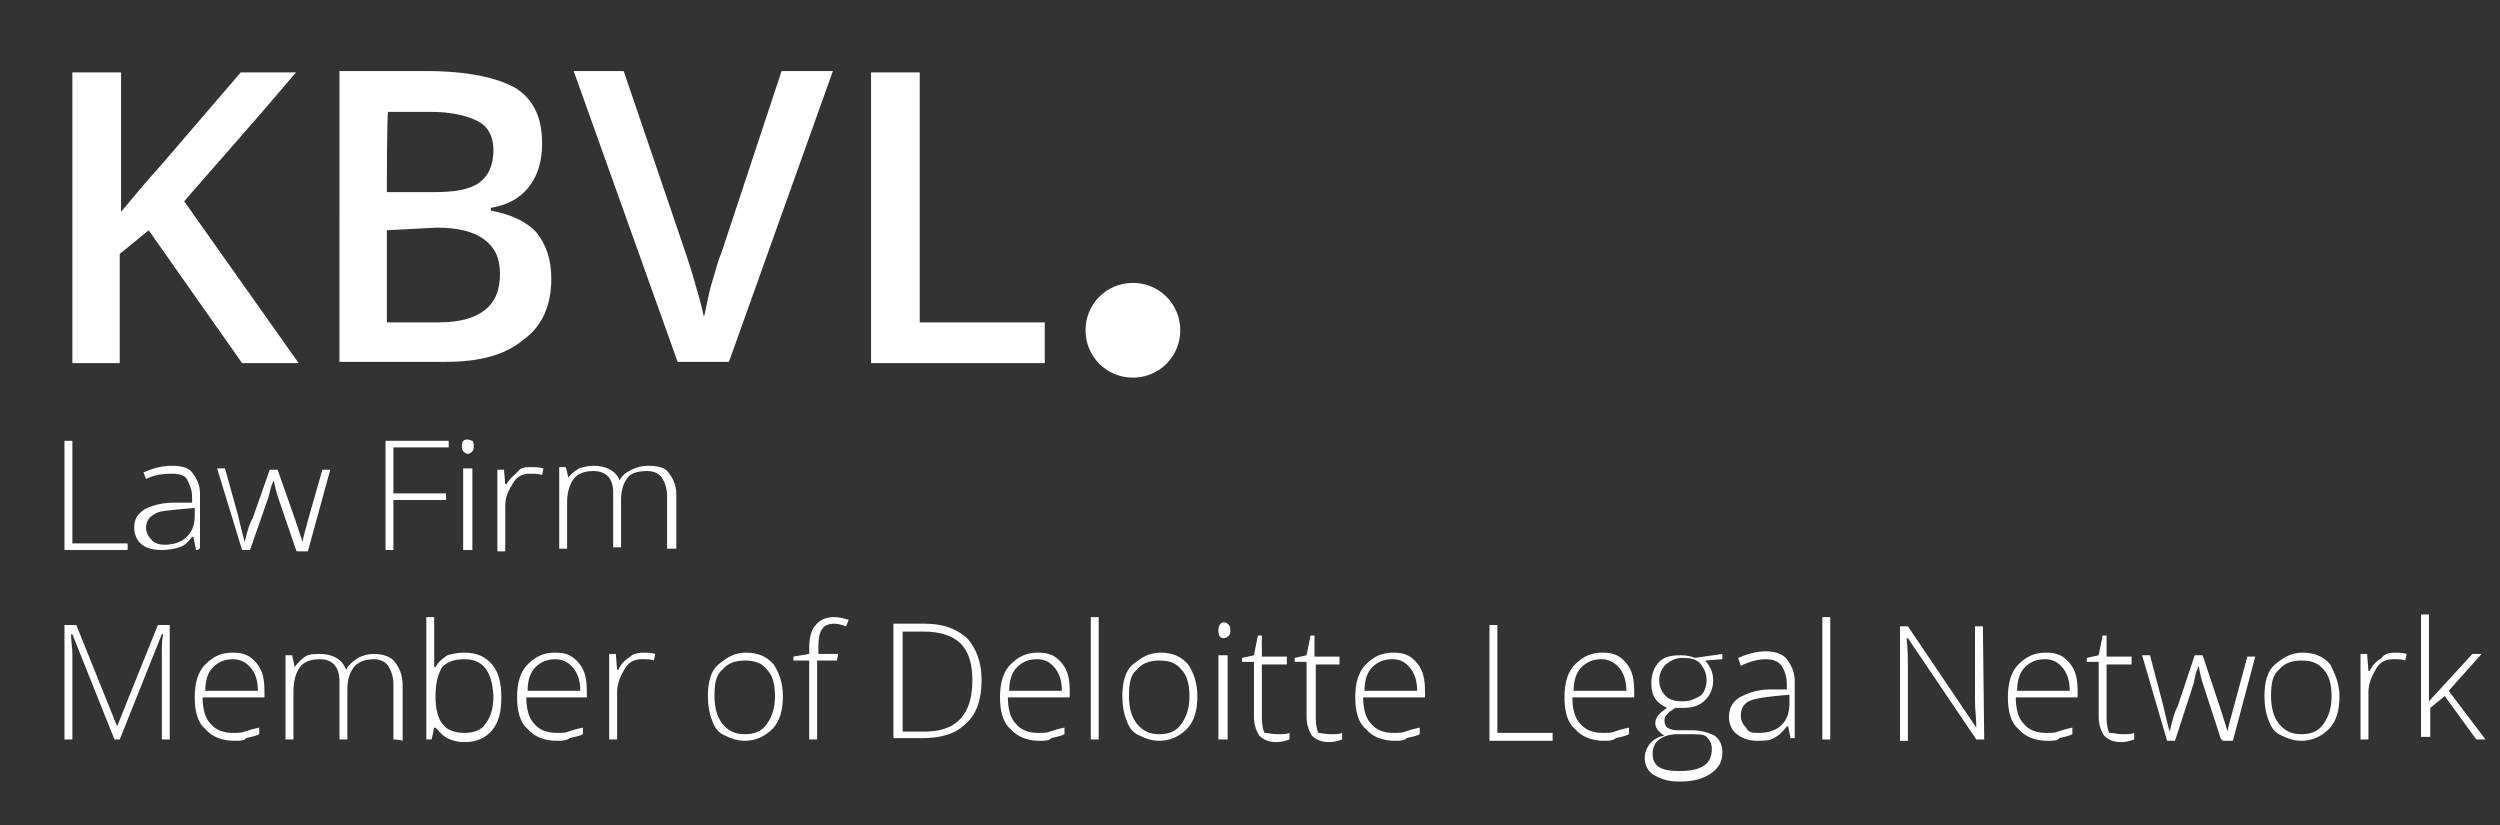
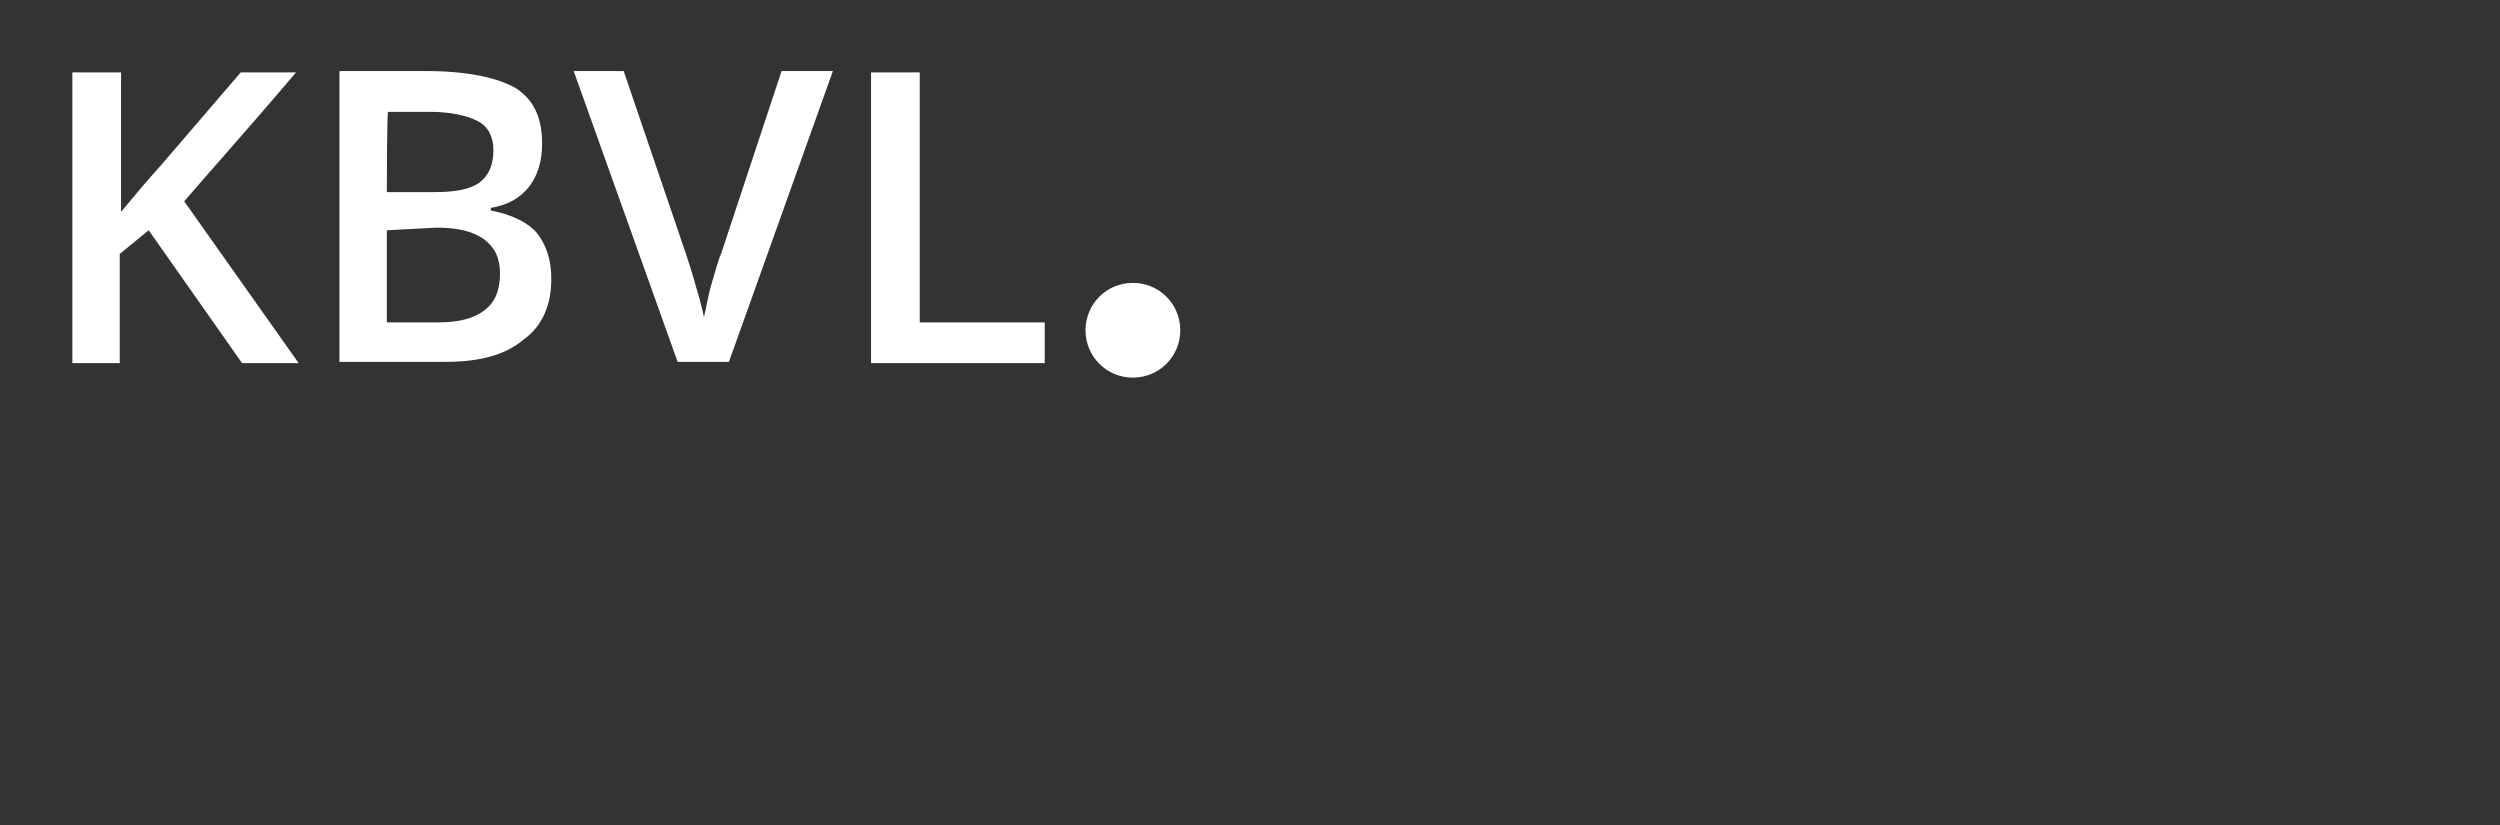
<svg xmlns="http://www.w3.org/2000/svg" version="1.1" id="Layer_1" x="0px" y="0px" viewBox="0 0 190 62.7" style="enable-background:new 0 0 190 62.7;" xml:space="preserve">
  <rect x="0" y="0" width="190" height="62.7" fill="#333333" stroke="none" />
  <style type="text/css">
	.st0{fill:#FFFFFF;}
</style>
  <g>
    <g>
      <g>
        <g>
          <path class="st0" d="M22.7,27.6h-4.3l-7.1-10.1l-2.2,1.8v8.3H5.5V5.5h3.7v10.6c1-1.2,2-2.4,3-3.5l6.1-7.1h4.2      c-3.9,4.6-6.8,7.8-8.5,9.8L22.7,27.6L22.7,27.6z M25.7,5.4h6.7c3.1,0,5.4,0.5,6.8,1.3c1.4,0.9,2,2.3,2,4.2c0,1.3-0.3,2.4-1,3.3      c-0.7,0.9-1.7,1.4-2.9,1.6v0.2c1.6,0.3,2.8,0.9,3.5,1.7c0.7,0.9,1.1,2,1.1,3.5c0,2-0.7,3.6-2.1,4.6c-1.4,1.2-3.4,1.7-5.9,1.7      h-8.1V5.4L25.7,5.4z M29.4,14.6H33c1.6,0,2.7-0.2,3.4-0.7c0.7-0.5,1.1-1.3,1.1-2.5c0-1-0.4-1.8-1.2-2.2s-2-0.7-3.6-0.7h-3.2      C29.4,8.4,29.4,14.6,29.4,14.6z M29.4,17.5v7h3.9c1.6,0,2.7-0.3,3.5-0.9c0.8-0.6,1.2-1.5,1.2-2.8c0-1.2-0.4-2-1.2-2.6      s-2-0.9-3.6-0.9L29.4,17.5L29.4,17.5z M59.4,5.4h3.9l-7.9,22.1h-3.9L43.6,5.4h3.8l4.7,13.8c0.2,0.6,0.5,1.5,0.8,2.6      c0.3,1,0.5,1.8,0.6,2.3c0.2-0.8,0.3-1.6,0.6-2.6c0.3-1,0.5-1.8,0.7-2.2L59.4,5.4L59.4,5.4z M66.2,27.6V5.5h3.7v19h9.5v3.1H66.2z      " />
        </g>
        <g>
-           <path class="st0" d="M8.7,56.2l-3.2-8H5.4c0,0.5,0.1,1,0.1,1.5v6.5H4.9v-8.7h0.9l3.1,7.7l3.1-7.7h0.9v8.7h-0.6v-6.6      c0-0.5,0-0.9,0.1-1.4h-0.1l-3.2,8C9.2,56.2,8.7,56.2,8.7,56.2z M17.8,56.3c-0.9,0-1.7-0.3-2.2-0.9c-0.6-0.5-0.8-1.4-0.8-2.4      c0-1,0.2-1.9,0.8-2.5c0.6-0.6,1.2-0.9,2.1-0.9c0.8,0,1.3,0.2,1.8,0.8c0.5,0.6,0.6,1.3,0.6,2.2V53h-4.7c0,0.9,0.2,1.6,0.6,2      c0.4,0.5,1,0.7,1.7,0.7c0.4,0,0.7,0,0.9-0.1c0.3-0.1,0.6-0.2,1.1-0.3v0.5c-0.4,0.2-0.7,0.2-1,0.3C18.6,56.3,18.2,56.3,17.8,56.3      z M17.7,50.1c-0.6,0-1.1,0.2-1.5,0.6c-0.4,0.4-0.6,1-0.6,1.8h4c0-0.8-0.2-1.3-0.5-1.7C18.7,50.3,18.2,50.1,17.7,50.1z       M29.9,56.2V52c0-0.6-0.2-1.1-0.4-1.4c-0.2-0.3-0.6-0.5-1.1-0.5c-0.6,0-1.2,0.2-1.5,0.6c-0.3,0.4-0.5,0.9-0.5,1.7v3.8h-0.6v-4.4      c0-1.1-0.5-1.7-1.5-1.7c-0.7,0-1.2,0.2-1.5,0.6c-0.3,0.4-0.5,1-0.5,1.9v3.6h-0.6v-6.4h0.5l0.2,0.9c0.2-0.3,0.5-0.6,0.8-0.8      c0.3-0.2,0.7-0.2,1.1-0.2c1,0,1.7,0.4,2,1.2c0.2-0.4,0.5-0.6,0.9-0.9c0.4-0.2,0.8-0.3,1.2-0.3c0.7,0,1.3,0.2,1.6,0.6      c0.3,0.4,0.6,0.9,0.6,1.8v4.2C30.4,56.2,29.9,56.2,29.9,56.2z M35.3,49.6c0.9,0,1.6,0.3,2.1,0.9c0.5,0.6,0.7,1.4,0.7,2.5      c0,1.1-0.2,1.9-0.7,2.5c-0.5,0.6-1.2,0.9-2.1,0.9c-0.5,0-0.9-0.1-1.3-0.3c-0.4-0.2-0.6-0.5-0.9-0.8h-0.1l-0.2,0.9h-0.4v-9.3h0.6      v3.8h0.1c0.2-0.4,0.6-0.7,0.9-0.9C34.3,49.7,34.8,49.6,35.3,49.6z M35.3,50.1c-0.8,0-1.3,0.2-1.7,0.6c-0.3,0.5-0.5,1.2-0.5,2.2      V53c0,0.9,0.2,1.7,0.6,2.1c0.3,0.4,0.9,0.6,1.6,0.6c0.7,0,1.3-0.2,1.6-0.7c0.4-0.5,0.6-1.2,0.6-2.1C37.4,51,36.7,50.1,35.3,50.1      z M42.3,56.3c-0.9,0-1.7-0.3-2.2-0.9c-0.6-0.5-0.8-1.4-0.8-2.4c0-1,0.2-1.9,0.8-2.5c0.6-0.6,1.2-0.9,2.1-0.9      c0.8,0,1.3,0.2,1.8,0.8c0.5,0.6,0.6,1.3,0.6,2.2V53H40c0,0.9,0.2,1.6,0.6,2c0.4,0.5,1,0.7,1.7,0.7c0.4,0,0.7,0,0.9-0.1      c0.3-0.1,0.6-0.2,1.1-0.3v0.5c-0.4,0.2-0.7,0.2-1,0.3C43,56.3,42.7,56.3,42.3,56.3z M42.2,50.1c-0.6,0-1.1,0.2-1.5,0.6      c-0.4,0.4-0.6,1-0.6,1.8h4c0-0.8-0.2-1.3-0.5-1.7C43.2,50.3,42.7,50.1,42.2,50.1z M48.9,49.6c0.2,0,0.6,0,0.9,0.1l-0.1,0.5      c-0.2-0.1-0.6-0.1-0.9-0.1c-0.6,0-1,0.2-1.3,0.7c-0.3,0.5-0.6,1.1-0.6,1.8v3.6h-0.6v-6.5h0.5l0.1,1.2H47c0.2-0.5,0.6-0.8,0.9-1      C48.1,49.7,48.5,49.6,48.9,49.6L48.9,49.6z M59.5,52.9c0,1-0.2,1.9-0.8,2.5c-0.6,0.6-1.3,0.9-2.1,0.9c-0.6,0-1.1-0.2-1.5-0.4      c-0.5-0.2-0.8-0.6-1-1.2c-0.2-0.5-0.3-1.1-0.3-1.8c0-1,0.2-1.9,0.8-2.4c0.6-0.5,1.2-0.9,2.1-0.9c0.9,0,1.6,0.3,2.1,0.9      C59.2,51.1,59.5,51.9,59.5,52.9z M54.3,52.9c0,0.9,0.2,1.6,0.6,2.1c0.4,0.5,0.9,0.8,1.7,0.8c0.7,0,1.3-0.2,1.7-0.8      c0.4-0.6,0.6-1.2,0.6-2.1c0-0.9-0.2-1.6-0.6-2c-0.4-0.5-0.9-0.7-1.7-0.7c-0.7,0-1.3,0.2-1.7,0.7C54.4,51.3,54.3,52,54.3,52.9z       M63.6,50.2h-1.5v6h-0.6v-6h-1.2v-0.3l1.2-0.2v-0.5c0-0.8,0.2-1.4,0.5-1.7c0.3-0.4,0.8-0.6,1.4-0.6c0.4,0,0.7,0.1,1.1,0.2      l-0.2,0.5c-0.3-0.1-0.6-0.2-0.9-0.2c-0.5,0-0.8,0.2-0.9,0.4c-0.2,0.2-0.3,0.7-0.3,1.3v0.6h1.5L63.6,50.2L63.6,50.2z M74.6,51.7      c0,1.5-0.4,2.6-1.2,3.3c-0.8,0.8-1.9,1.1-3.4,1.1h-2.1v-8.7h2.4c1.4,0,2.4,0.4,3.2,1.1C74.2,49.3,74.6,50.3,74.6,51.7z       M73.9,51.7c0-1.3-0.3-2.2-0.9-2.8c-0.6-0.6-1.6-0.9-2.8-0.9h-1.6v7.6H70C72.7,55.7,73.9,54.3,73.9,51.7z M79,56.3      c-0.9,0-1.7-0.3-2.2-0.9C76.2,54.9,76,54,76,53c0-1,0.2-1.9,0.8-2.5c0.6-0.6,1.2-0.9,2.1-0.9c0.8,0,1.3,0.2,1.8,0.8      c0.5,0.6,0.6,1.3,0.6,2.2V53h-4.7c0,0.9,0.2,1.6,0.6,2c0.4,0.5,1,0.7,1.7,0.7c0.4,0,0.7,0,0.9-0.1c0.3-0.1,0.6-0.2,1.1-0.3v0.5      c-0.4,0.2-0.7,0.2-1,0.3C79.7,56.3,79.4,56.3,79,56.3L79,56.3z M78.8,50.1c-0.6,0-1.1,0.2-1.5,0.6c-0.4,0.4-0.6,1-0.6,1.8h4      c0-0.8-0.2-1.3-0.5-1.7C79.8,50.3,79.4,50.1,78.8,50.1z M83.5,56.2h-0.6v-9.3h0.6V56.2z M91,52.9c0,1-0.2,1.9-0.8,2.5      c-0.6,0.6-1.3,0.9-2.1,0.9c-0.6,0-1.1-0.2-1.5-0.4c-0.5-0.2-0.8-0.6-1-1.2c-0.2-0.5-0.3-1.1-0.3-1.8c0-1,0.2-1.9,0.8-2.4      c0.6-0.5,1.2-0.9,2.1-0.9c0.9,0,1.6,0.3,2.1,0.9C90.7,51.1,91,51.9,91,52.9z M85.8,52.9c0,0.9,0.2,1.6,0.6,2.1      c0.4,0.5,0.9,0.8,1.7,0.8c0.7,0,1.3-0.2,1.7-0.8c0.4-0.6,0.6-1.2,0.6-2.1c0-0.9-0.2-1.6-0.6-2c-0.4-0.5-0.9-0.7-1.7-0.7      c-0.7,0-1.3,0.2-1.7,0.7C85.9,51.3,85.8,52,85.8,52.9z M92.6,47.9c0-0.4,0.2-0.6,0.4-0.6c0.2,0,0.3,0.1,0.4,0.2      c0.1,0.1,0.1,0.2,0.1,0.4c0,0.2,0,0.3-0.1,0.4c-0.1,0.1-0.2,0.2-0.4,0.2C92.7,48.5,92.6,48.3,92.6,47.9L92.6,47.9z M93.3,56.2      h-0.7v-6.4h0.7V56.2z M97.1,55.8c0.4,0,0.7,0,0.9-0.1v0.5c-0.3,0.1-0.6,0.2-1,0.2c-0.6,0-1-0.2-1.3-0.5      c-0.2-0.3-0.4-0.8-0.4-1.4v-4.2h-0.9V50l0.9-0.2l0.3-1.5h0.3v1.6h1.9v0.6h-1.9v4.1c0,0.5,0.1,0.9,0.2,1.1      C96.4,55.7,96.7,55.8,97.1,55.8L97.1,55.8z M101.1,55.8c0.4,0,0.7,0,0.9-0.1v0.5c-0.3,0.1-0.6,0.2-1,0.2c-0.6,0-1-0.2-1.3-0.5      c-0.2-0.3-0.4-0.8-0.4-1.4v-4.2h-0.9V50l0.9-0.2l0.3-1.5h0.3v1.6h1.9v0.6H100v4.1c0,0.5,0.1,0.9,0.2,1.1      C100.4,55.7,100.7,55.8,101.1,55.8L101.1,55.8z M106,56.3c-0.9,0-1.7-0.3-2.2-0.9c-0.6-0.5-0.8-1.4-0.8-2.4c0-1,0.2-1.9,0.8-2.5      c0.6-0.6,1.2-0.9,2.1-0.9c0.8,0,1.3,0.2,1.8,0.8c0.5,0.6,0.6,1.3,0.6,2.2V53h-4.7c0,0.9,0.2,1.6,0.6,2c0.4,0.5,1,0.7,1.7,0.7      c0.4,0,0.7,0,0.9-0.1c0.3-0.1,0.6-0.2,1.1-0.3v0.5c-0.4,0.2-0.7,0.2-1,0.3C106.7,56.3,106.4,56.3,106,56.3L106,56.3z       M105.8,50.1c-0.6,0-1.1,0.2-1.5,0.6c-0.4,0.4-0.6,1-0.6,1.8h4c0-0.8-0.2-1.3-0.5-1.7C106.8,50.3,106.4,50.1,105.8,50.1z       M113.2,56.2v-8.7h0.6v8.2h4.2v0.6H113.2z M121.9,56.3c-0.9,0-1.7-0.3-2.2-0.9c-0.6-0.5-0.8-1.4-0.8-2.4c0-1,0.2-1.9,0.8-2.5      c0.6-0.6,1.2-0.9,2.1-0.9c0.8,0,1.3,0.2,1.8,0.8c0.5,0.6,0.6,1.3,0.6,2.2V53h-4.7c0,0.9,0.2,1.6,0.6,2c0.4,0.5,1,0.7,1.7,0.7      c0.4,0,0.7,0,0.9-0.1c0.3-0.1,0.6-0.2,1.1-0.3v0.5c-0.4,0.2-0.7,0.2-1,0.3C122.6,56.3,122.2,56.3,121.9,56.3L121.9,56.3z       M121.7,50.1c-0.6,0-1.1,0.2-1.5,0.6c-0.4,0.4-0.6,1-0.6,1.8h4c0-0.8-0.2-1.3-0.5-1.7C122.7,50.3,122.2,50.1,121.7,50.1z       M130.9,49.7v0.4l-1.3,0.1c0.4,0.5,0.6,0.9,0.6,1.5c0,0.6-0.2,1.1-0.6,1.5c-0.4,0.4-0.9,0.6-1.7,0.6h-0.6      c-0.2,0.2-0.4,0.2-0.6,0.5c-0.2,0.2-0.2,0.3-0.2,0.5c0,0.2,0.1,0.4,0.2,0.5c0.2,0.1,0.4,0.2,0.8,0.2h1.1c0.7,0,1.3,0.2,1.7,0.4      c0.4,0.3,0.6,0.7,0.6,1.3c0,0.7-0.3,1.2-0.9,1.6c-0.6,0.4-1.3,0.6-2.4,0.6c-0.8,0-1.4-0.2-1.9-0.5c-0.5-0.3-0.7-0.8-0.7-1.3      c0-0.5,0.2-0.8,0.4-1.1c0.3-0.3,0.6-0.5,1.1-0.6c-0.2-0.1-0.3-0.2-0.5-0.4c-0.1-0.2-0.2-0.3-0.2-0.5c0-0.5,0.3-0.8,0.9-1.2      c-0.4-0.2-0.7-0.4-0.9-0.7c-0.2-0.3-0.3-0.7-0.3-1.2c0-0.6,0.2-1.2,0.6-1.6c0.4-0.4,0.9-0.5,1.7-0.5c0.4,0,0.8,0.1,1,0.2      L130.9,49.7L130.9,49.7L130.9,49.7z M125.6,57.3c0,0.9,0.6,1.3,2,1.3c1.7,0,2.5-0.5,2.5-1.7c0-0.4-0.2-0.7-0.4-0.9      c-0.2-0.2-0.7-0.2-1.3-0.2h-1.1C126.2,55.9,125.6,56.4,125.6,57.3z M126.1,51.7c0,0.5,0.2,0.9,0.5,1.2c0.3,0.3,0.7,0.4,1.3,0.4      c0.6,0,0.9-0.2,1.3-0.4c0.3-0.2,0.5-0.7,0.5-1.2c0-0.6-0.2-0.9-0.5-1.3c-0.3-0.3-0.7-0.4-1.3-0.4c-0.6,0-0.9,0.2-1.3,0.5      C126.3,50.8,126.1,51.2,126.1,51.7z M136.1,56.2l-0.2-1h-0.1c-0.3,0.4-0.6,0.7-1,0.9c-0.3,0.2-0.8,0.2-1.3,0.2      c-0.6,0-1.1-0.2-1.5-0.5c-0.4-0.3-0.6-0.8-0.6-1.3c0-0.6,0.2-1.1,0.8-1.5c0.6-0.3,1.3-0.6,2.3-0.6h1.3V52c0-0.6-0.2-1.1-0.4-1.4      c-0.2-0.3-0.6-0.5-1.2-0.5c-0.6,0-1.3,0.2-1.9,0.5l-0.2-0.6c0.7-0.3,1.4-0.5,2.1-0.5c0.7,0,1.3,0.2,1.6,0.6      c0.3,0.4,0.6,0.9,0.6,1.7v4.3H136.1L136.1,56.2z M133.7,55.7c0.7,0,1.3-0.2,1.7-0.6c0.4-0.4,0.6-0.9,0.6-1.7v-0.6l-1.1,0.1      c-0.9,0.1-1.6,0.2-2,0.4c-0.4,0.2-0.6,0.6-0.6,1.1c0,0.4,0.2,0.7,0.4,0.9C132.9,55.7,133.2,55.7,133.7,55.7L133.7,55.7z       M139.1,56.2h-0.6v-9.3h0.6V56.2z M150.8,56.2h-0.6l-5.2-7.7h-0.1c0.1,0.9,0.1,1.7,0.1,2.1v5.7h-0.6v-8.7h0.6l5.2,7.7      c0-0.7-0.1-1.4-0.1-2v-5.7h0.6L150.8,56.2L150.8,56.2z M155.6,56.3c-0.9,0-1.7-0.3-2.2-0.9c-0.6-0.5-0.8-1.4-0.8-2.4      c0-1,0.2-1.9,0.8-2.5c0.6-0.6,1.2-0.9,2.1-0.9c0.8,0,1.3,0.2,1.8,0.8c0.5,0.6,0.6,1.3,0.6,2.2V53h-4.7c0,0.9,0.2,1.6,0.6,2      c0.4,0.5,1,0.7,1.7,0.7c0.4,0,0.7,0,0.9-0.1c0.3-0.1,0.6-0.2,1.1-0.3v0.5c-0.4,0.2-0.7,0.2-1,0.3      C156.4,56.3,156,56.3,155.6,56.3L155.6,56.3z M155.4,50.1c-0.6,0-1.1,0.2-1.5,0.6c-0.4,0.4-0.6,1-0.6,1.8h4      c0-0.8-0.2-1.3-0.5-1.7C156.4,50.3,156,50.1,155.4,50.1z M161.3,55.8c0.4,0,0.7,0,0.9-0.1v0.5c-0.3,0.1-0.6,0.2-1,0.2      c-0.6,0-1-0.2-1.3-0.5c-0.2-0.3-0.4-0.8-0.4-1.4v-4.2h-0.9V50l0.9-0.2l0.3-1.5h0.3v1.6h1.9v0.6h-1.9v4.1c0,0.5,0.1,0.9,0.2,1.1      C160.7,55.7,160.9,55.8,161.3,55.8L161.3,55.8z M168.8,56.2l-1.4-4.3c-0.1-0.3-0.2-0.7-0.3-1.3l-0.2,0.5l-0.2,0.9l-1.4,4.3h-0.6      l-1.9-6.5h0.6l1,3.8c0.2,0.9,0.4,1.7,0.5,2c0.2-0.9,0.4-1.6,0.6-1.9l1.3-3.9h0.6l1.3,3.9c0.3,0.9,0.5,1.6,0.6,1.9      c0-0.2,0.2-0.9,0.5-2l1-3.7h0.6l-1.7,6.4h-0.8V56.2L168.8,56.2z M177.8,52.9c0,1-0.2,1.9-0.8,2.5c-0.6,0.6-1.3,0.9-2.1,0.9      c-0.6,0-1.1-0.2-1.5-0.4c-0.5-0.2-0.8-0.6-1-1.2c-0.2-0.5-0.3-1.1-0.3-1.8c0-1,0.2-1.9,0.8-2.4c0.6-0.5,1.2-0.9,2.1-0.9      c0.9,0,1.6,0.3,2.1,0.9C177.4,51.1,177.8,51.9,177.8,52.9z M172.6,52.9c0,0.9,0.2,1.6,0.6,2.1c0.4,0.5,0.9,0.8,1.7,0.8      c0.7,0,1.3-0.2,1.7-0.8c0.4-0.6,0.6-1.2,0.6-2.1c0-0.9-0.2-1.6-0.6-2c-0.4-0.5-0.9-0.7-1.7-0.7c-0.7,0-1.3,0.2-1.7,0.7      C172.7,51.3,172.6,52,172.6,52.9z M182,49.6c0.2,0,0.6,0,0.9,0.1l-0.1,0.5c-0.2-0.1-0.6-0.1-0.9-0.1c-0.6,0-1,0.2-1.3,0.7      c-0.3,0.5-0.6,1.1-0.6,1.8v3.6h-0.6v-6.5h0.5L180,51h0.1c0.2-0.5,0.6-0.8,0.9-1C181.2,49.7,181.6,49.6,182,49.6L182,49.6z       M184.6,53.3l3.3-3.6h0.7l-2.5,2.8l2.8,3.7h-0.7l-2.4-3.3l-1.1,0.9V56H184v-9.3h0.6v4.6V53.3z" />
-         </g>
+           </g>
        <path class="st0" d="M89.7,25.1c0,2-1.6,3.6-3.6,3.6c-2,0-3.6-1.6-3.6-3.6s1.6-3.6,3.6-3.6C88.1,21.5,89.7,23.1,89.7,25.1" />
        <g>
-           <path class="st0" d="M4.9,41.8v-8.3h0.6v7.8h4.2v0.5H4.9z M14.9,41.8l-0.2-1h-0.1c-0.3,0.4-0.6,0.7-1,0.8      c-0.3,0.1-0.8,0.2-1.3,0.2c-0.6,0-1.1-0.1-1.5-0.4c-0.4-0.3-0.6-0.8-0.6-1.3c0-0.6,0.2-1,0.8-1.4c0.6-0.3,1.3-0.5,2.3-0.5h1.3      v-0.4c0-0.6-0.2-1-0.4-1.4C14,36.1,13.6,36,13,36c-0.6,0-1.3,0.1-1.9,0.4l-0.2-0.5c0.7-0.3,1.4-0.5,2.1-0.5      c0.7,0,1.3,0.1,1.6,0.5c0.3,0.4,0.6,0.9,0.6,1.6v4.1C15.2,41.8,14.9,41.8,14.9,41.8z M12.5,41.4c0.7,0,1.3-0.2,1.7-0.6      c0.4-0.4,0.6-0.9,0.6-1.6v-0.6l-1.1,0.1c-0.9,0.1-1.6,0.1-2,0.4c-0.4,0.2-0.6,0.6-0.6,1c0,0.4,0.2,0.7,0.4,0.9      C11.6,41.2,12,41.4,12.5,41.4z M22.5,41.8l-1.4-4.1c-0.1-0.3-0.2-0.7-0.3-1.2l-0.2,0.5l-0.2,0.8L19,41.8h-0.6l-1.9-6.2h0.6      l1,3.6c0.2,0.9,0.4,1.6,0.5,2c0.2-0.9,0.4-1.5,0.6-1.8l1.3-3.7h0.6l1.3,3.7c0.3,0.9,0.5,1.5,0.6,1.8c0-0.2,0.2-0.9,0.5-2l1-3.5      h0.6l-1.7,6.2h-0.8C22.5,41.9,22.5,41.8,22.5,41.8z M29.9,41.8h-0.6v-8.3h4.8V34h-4.2v3.5h4V38h-4V41.8z M35.1,33.9      c0-0.4,0.2-0.5,0.4-0.5c0.2,0,0.3,0.1,0.4,0.1c0.1,0.1,0.1,0.2,0.1,0.4c0,0.2,0,0.3-0.1,0.4c-0.1,0.1-0.2,0.2-0.4,0.2      C35.3,34.4,35.1,34.3,35.1,33.9L35.1,33.9z M35.9,41.8h-0.7v-6.2h0.7V41.8L35.9,41.8z M40.4,35.5c0.2,0,0.6,0,0.9,0.1l-0.1,0.5      C40.9,36,40.6,36,40.3,36c-0.6,0-1,0.2-1.3,0.7c-0.3,0.5-0.6,1-0.6,1.7v3.5h-0.6v-6.2h0.5l0.1,1.1h0.1c0.2-0.4,0.6-0.7,0.9-1      C39.6,35.5,40,35.5,40.4,35.5z M50.7,41.8v-4.1c0-0.6-0.2-1.1-0.4-1.4c-0.2-0.3-0.6-0.5-1.1-0.5c-0.6,0-1.2,0.1-1.5,0.5      c-0.3,0.4-0.5,0.9-0.5,1.7v3.6h-0.6v-4.2c0-1-0.5-1.6-1.5-1.6c-0.7,0-1.2,0.2-1.5,0.6c-0.3,0.4-0.5,1-0.5,1.8v3.5h-0.6v-6.2h0.5      l0.2,0.8c0.2-0.3,0.5-0.5,0.8-0.7c0.3-0.1,0.7-0.2,1.1-0.2c1,0,1.7,0.4,2,1.1c0.2-0.4,0.5-0.6,0.9-0.8c0.4-0.2,0.8-0.3,1.2-0.3      c0.7,0,1.3,0.1,1.6,0.5c0.3,0.4,0.6,0.9,0.6,1.7v4.1H50.7z" />
-         </g>
+           </g>
      </g>
    </g>
  </g>
</svg>